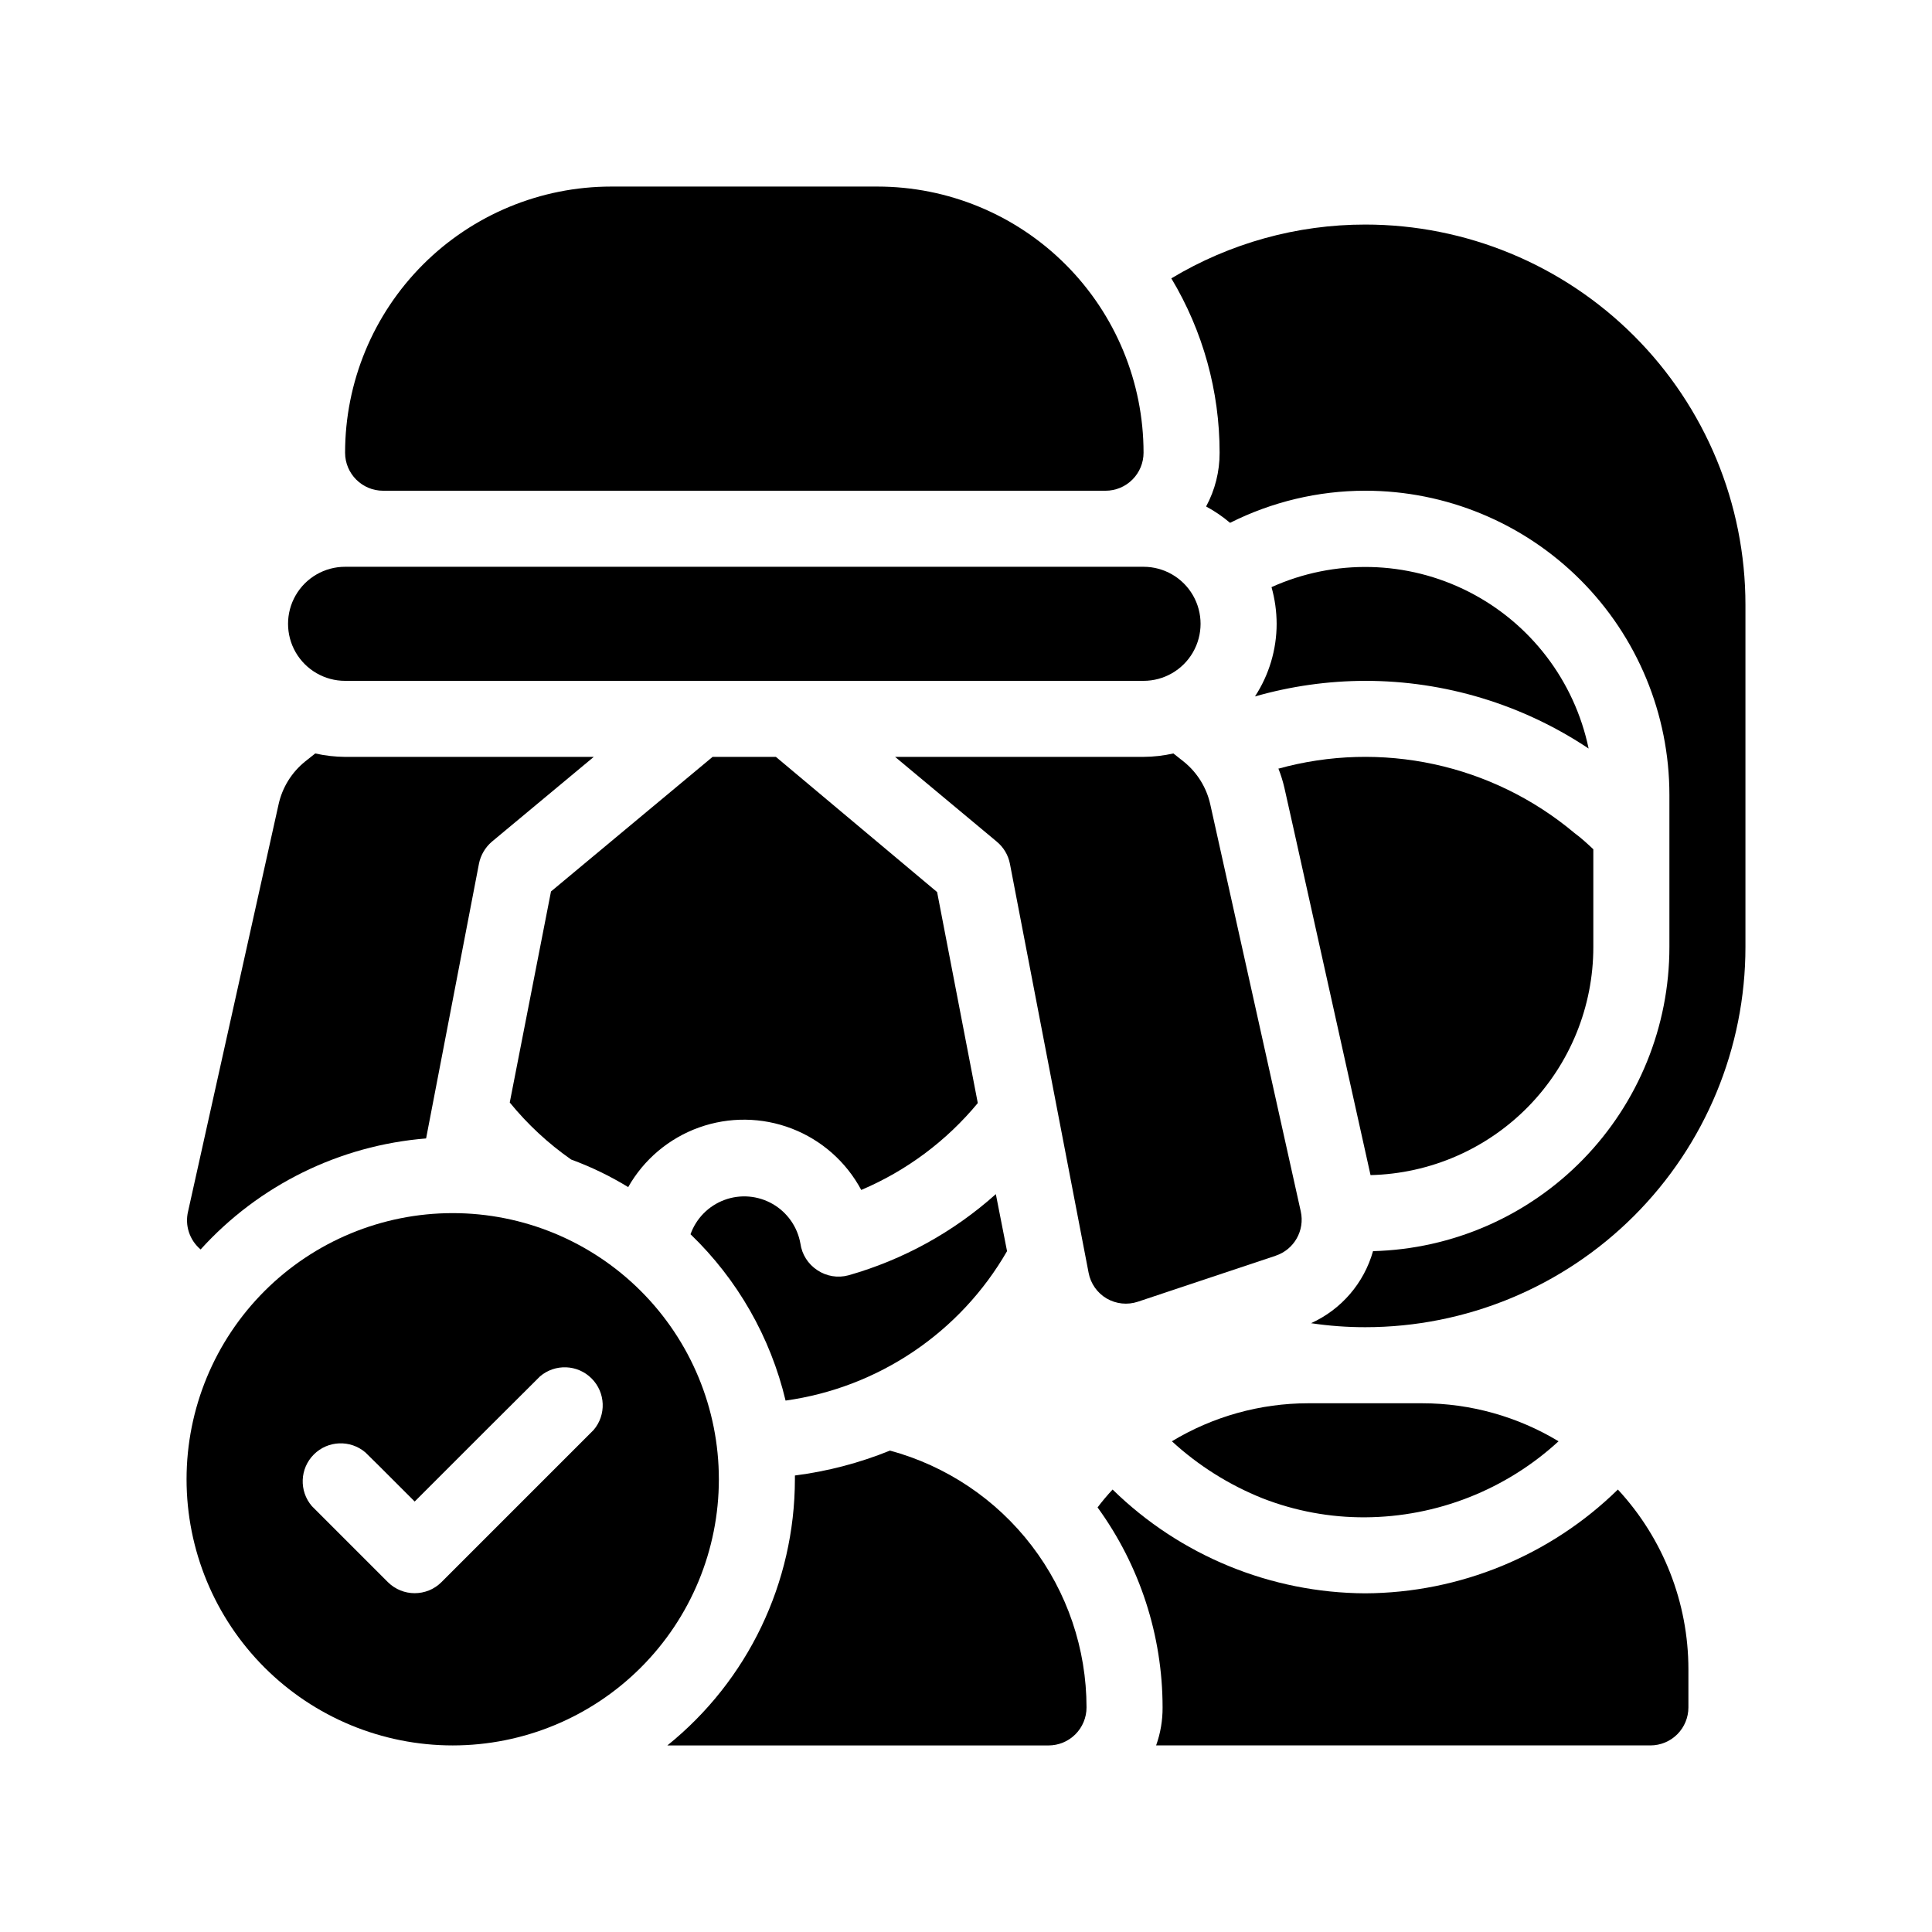
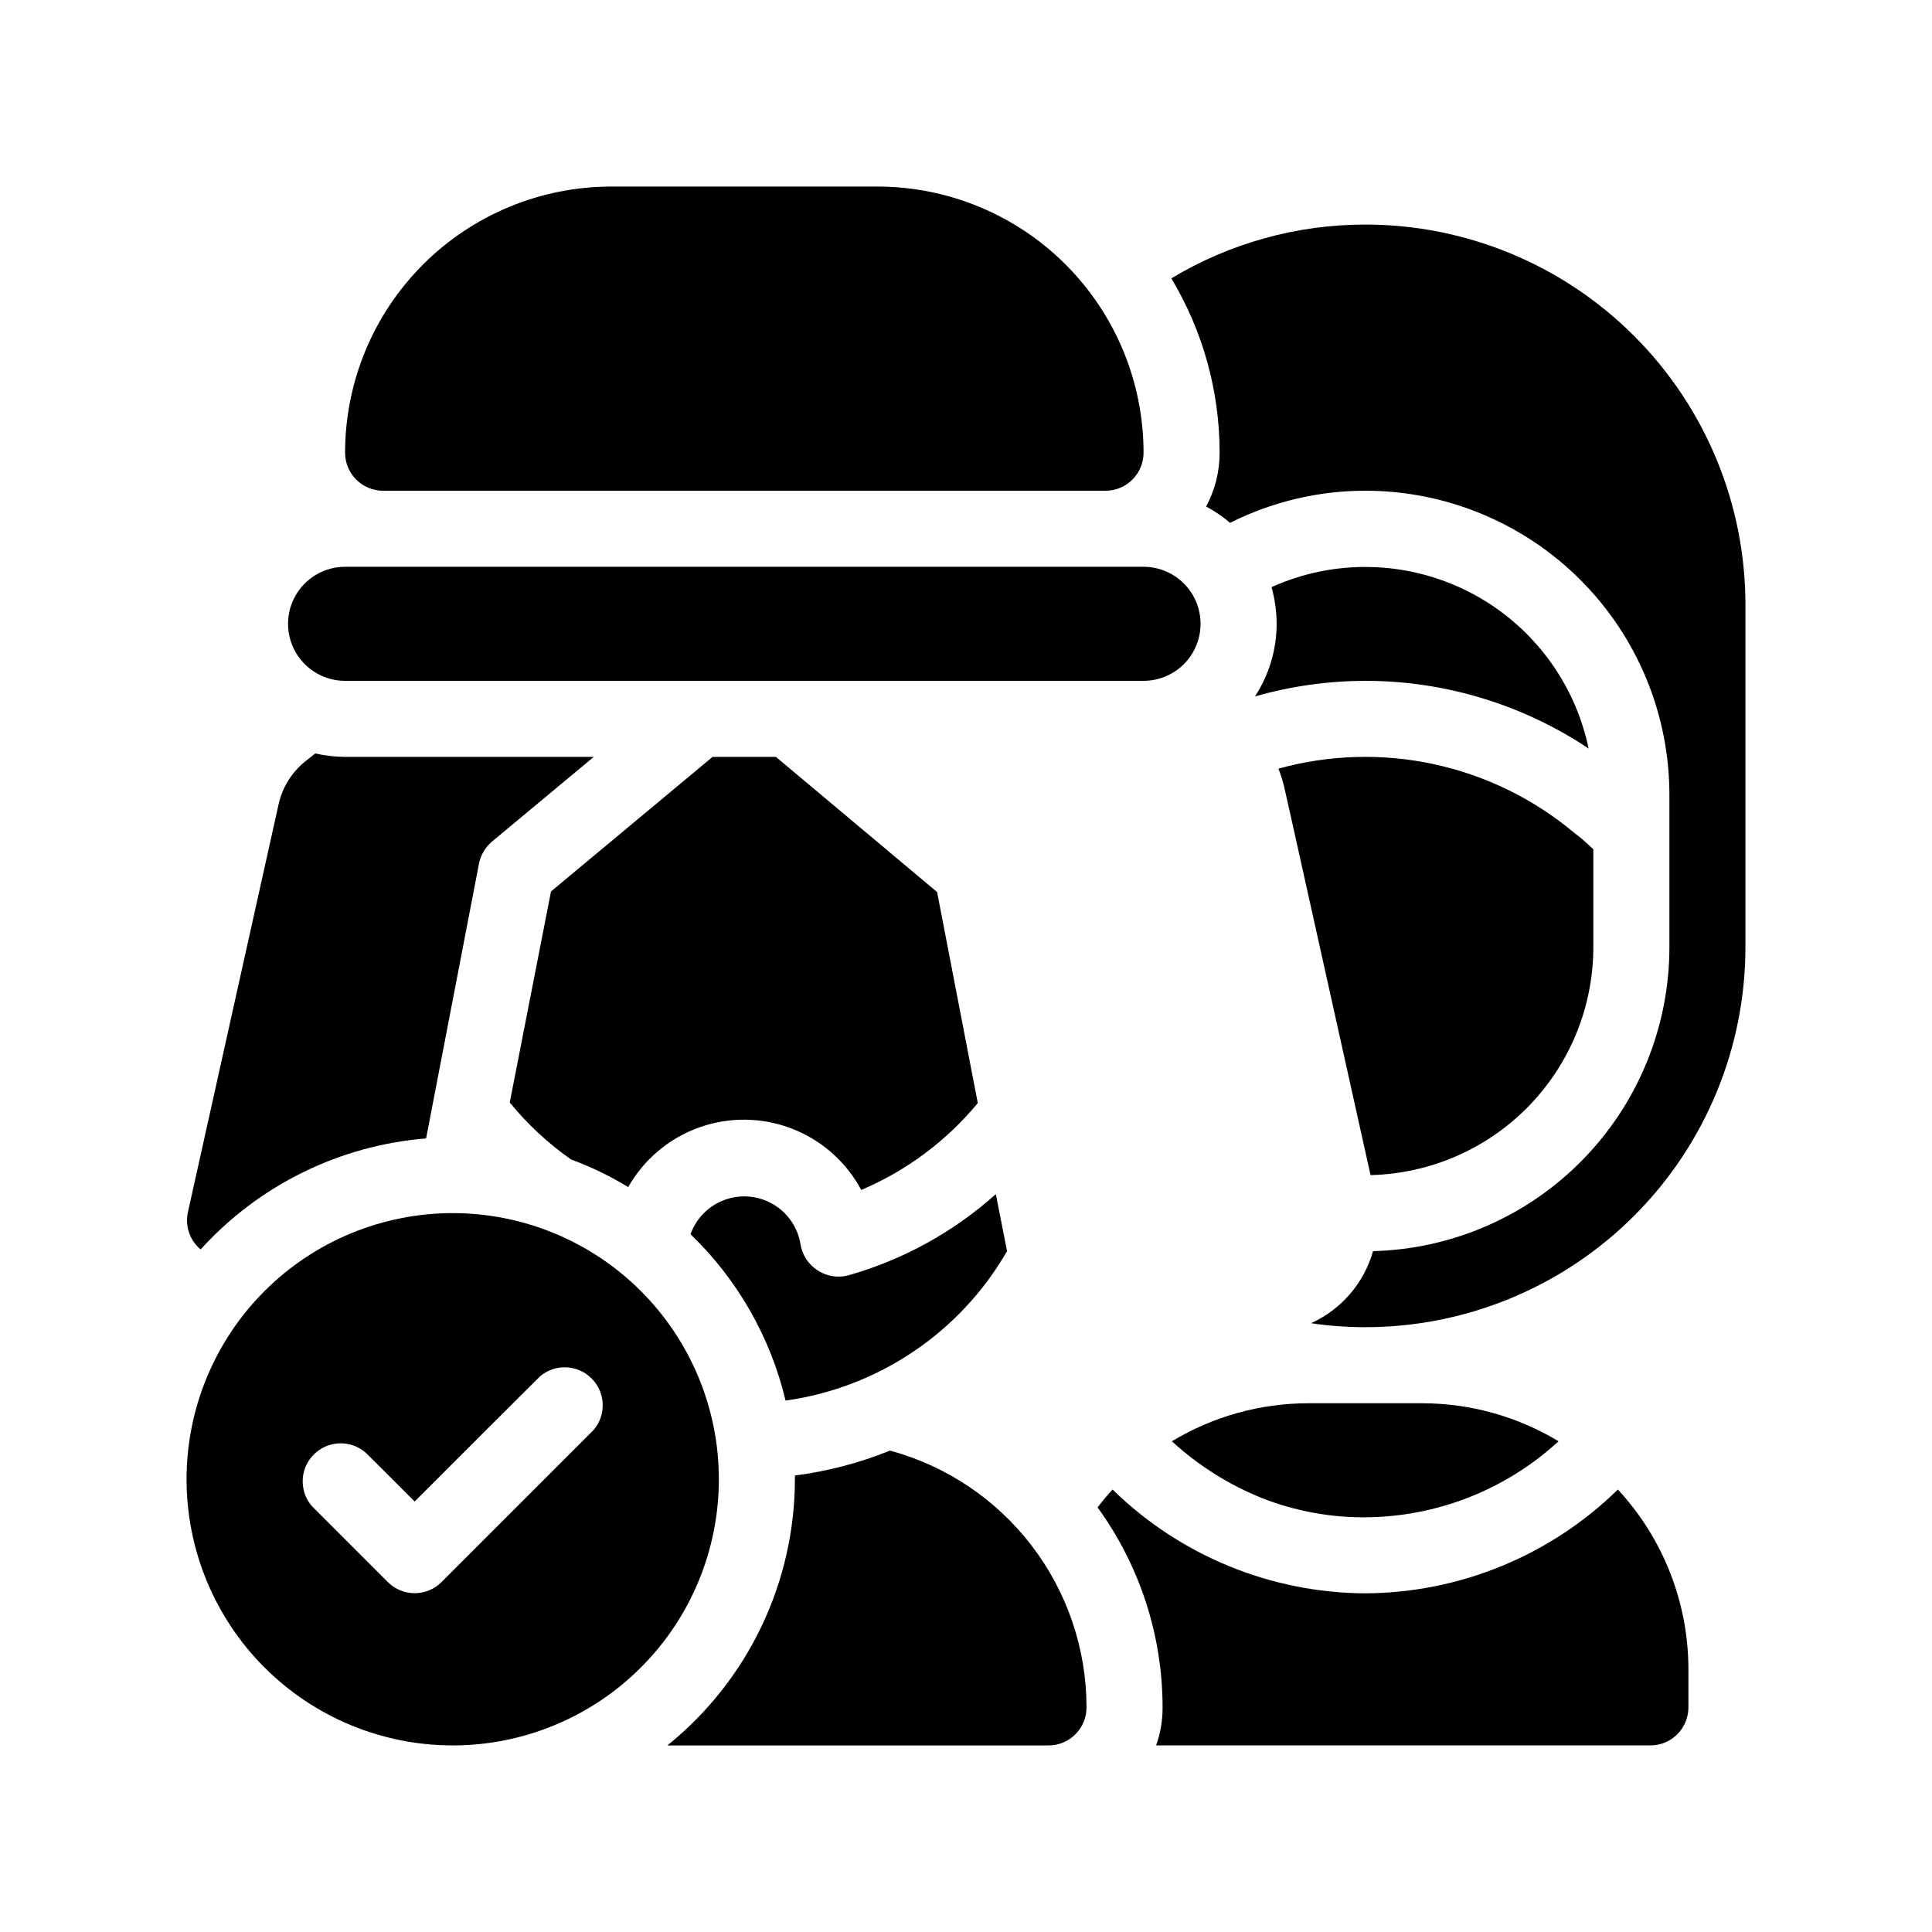
<svg xmlns="http://www.w3.org/2000/svg" fill="#000000" width="800px" height="800px" version="1.1" viewBox="144 144 512 512">
  <g>
    <path d="m505.8 203.51c-18.105-0.004-35.871 4.926-51.387 14.258 8.383 13.953 12.805 29.926 12.797 46.199 0.02 4.977-1.211 9.879-3.578 14.258 2.266 1.215 4.391 2.668 6.348 4.332 11.113-5.586 23.383-8.504 35.82-8.512 21.379 0 41.883 8.492 57 23.609s23.609 35.621 23.609 57v40.305c0.008 21.023-8.199 41.223-22.875 56.281-14.672 15.059-34.648 23.789-55.668 24.328-2.391 8.473-8.402 15.461-16.422 19.094 4.75 0.707 9.551 1.062 14.355 1.059 26.727 0 52.355-10.617 71.25-29.512 18.898-18.898 29.512-44.527 29.512-71.25v-90.688c0-26.723-10.613-52.352-29.512-71.25-18.895-18.895-44.523-29.512-71.25-29.512z" />
    <path d="m505.8 566.25c-25.043-0.125-49.055-9.988-66.953-27.508-1.41 1.512-2.738 3.09-3.981 4.738 11.195 15.402 17.227 33.957 17.23 53 0.023 3.434-0.555 6.844-1.715 10.074h130.99c2.672 0 5.234-1.059 7.125-2.949 1.887-1.891 2.949-4.453 2.949-7.125v-10.078c0-17.672-6.676-34.695-18.691-47.66-17.898 17.52-41.91 27.383-66.957 27.508z" />
    <path d="m482.82 347.75c0.645 1.641 1.164 3.324 1.562 5.039l2.672 11.938 20.152 90.688c15.785-0.367 30.805-6.902 41.84-18.199 11.035-11.297 17.211-26.465 17.203-42.258v-25.895c-1.562-1.461-3.176-2.973-5.039-4.332l0.004-0.004c-21.797-18.27-51.199-24.621-78.594-16.977z" />
    <path d="m505.8 324.43c21.074-0.004 41.676 6.238 59.199 17.938-3.742-17.945-15.422-33.223-31.762-41.539-16.336-8.316-35.562-8.77-52.273-1.234 0.891 3.164 1.348 6.434 1.359 9.723-0.008 6.836-2.004 13.523-5.742 19.246 9.5-2.723 19.336-4.113 29.219-4.133z" />
    <path d="m379.85 528.42c-8.078 3.281-16.547 5.5-25.191 6.602v1.008c-0.031 27.41-12.457 53.34-33.805 70.531h101.01c2.672 0 5.234-1.059 7.125-2.949s2.953-4.453 2.953-7.125c-0.004-15.492-5.109-30.551-14.523-42.852-9.414-12.305-22.617-21.164-37.57-25.215z" />
    <path d="m360.6 480.61c-2.445-1.594-4.082-4.164-4.484-7.055-0.777-4.41-3.469-8.254-7.352-10.488-3.883-2.231-8.555-2.629-12.758-1.078-4.203 1.547-7.504 4.879-9.012 9.098 12.449 11.977 21.191 27.277 25.191 44.082 24.625-3.441 46.281-18.051 58.691-39.598l-2.969-15.113c-11.215 10.039-24.566 17.398-39.047 21.512-2.82 0.766-5.836 0.27-8.262-1.359z" />
    <path d="m349.62 344.58h-16.777l-42.824 35.668-10.93 55.926c4.699 5.766 10.176 10.852 16.27 15.113 5.269 1.93 10.332 4.379 15.117 7.305 4.168-7.352 10.84-12.961 18.797-15.805 7.961-2.848 16.676-2.738 24.562 0.301 7.887 3.039 14.418 8.809 18.406 16.262 11.992-5.09 22.582-12.984 30.883-23.023l-10.781-55.922z" />
    <path d="m245.53 274.05h191.45-0.004c2.676 0 5.238-1.062 7.125-2.953 1.891-1.887 2.953-4.453 2.953-7.125 0-18.707-7.43-36.645-20.66-49.875-13.227-13.227-31.168-20.656-49.875-20.656h-70.535 0.004c-18.707 0-36.648 7.43-49.875 20.656-13.227 13.23-20.66 31.168-20.66 49.875 0 5.566 4.512 10.078 10.078 10.078z" />
-     <path d="m437.28 488.11c2.504 1.461 5.512 1.773 8.262 0.859l36.527-12.191v-0.004c4.894-1.629 7.766-6.699 6.648-11.738l-23.98-107.86c-0.996-4.496-3.504-8.516-7.106-11.387l-2.672-2.117h0.004c-2.598 0.586-5.25 0.891-7.91 0.906h-65.848l26.953 22.469v0.004c1.801 1.484 3.031 3.551 3.477 5.844l20.859 108.42c0.539 2.852 2.285 5.328 4.785 6.801z" />
    <path d="m256.92 445.7 14.008-72.801h-0.004c0.457-2.277 1.664-4.336 3.426-5.844l27.004-22.473h-65.898c-2.66-0.02-5.312-0.32-7.91-0.906l-2.672 2.117h0.004c-3.582 2.879-6.07 6.898-7.055 11.387l-23.98 107.86c-0.895 3.719 0.395 7.621 3.324 10.078 15.445-17.055 36.816-27.578 59.754-29.422z" />
    <path d="m235.45 324.43h211.6c5.398 0 10.391-2.879 13.09-7.555 2.699-4.676 2.699-10.438 0-15.117-2.699-4.676-7.691-7.555-13.09-7.555h-211.6c-5.398 0-10.387 2.879-13.09 7.555-2.699 4.68-2.699 10.441 0 15.117 2.703 4.676 7.691 7.555 13.09 7.555z" />
    <path d="m478.59 541.07c8.668 3.379 17.898 5.09 27.203 5.035 18.992-0.113 37.258-7.297 51.238-20.152-10.898-6.578-23.391-10.062-36.121-10.074h-30.23c-12.734 0.012-25.223 3.496-36.121 10.074 7.031 6.453 15.172 11.574 24.031 15.117z" />
    <path d="m263.97 465.49c-18.707 0-36.645 7.434-49.875 20.66-13.227 13.227-20.656 31.168-20.656 49.875 0 18.707 7.43 36.648 20.656 49.875 13.23 13.227 31.168 20.656 49.875 20.656s36.648-7.43 49.875-20.656c13.227-13.227 20.66-31.168 20.66-49.875 0-18.707-7.434-36.648-20.66-49.875-13.227-13.227-31.168-20.66-49.875-20.66zm37.332 57.484-40.305 40.305c-3.93 3.91-10.277 3.91-14.207 0l-20.152-20.152c-3.422-3.996-3.191-9.957 0.531-13.676 3.719-3.723 9.68-3.953 13.676-0.531l3.578 3.527 9.473 9.473 18.941-18.941 14.258-14.207v-0.004c4-3.422 9.957-3.191 13.68 0.531 3.723 3.719 3.953 9.68 0.527 13.676z" />
  </g>
</svg>